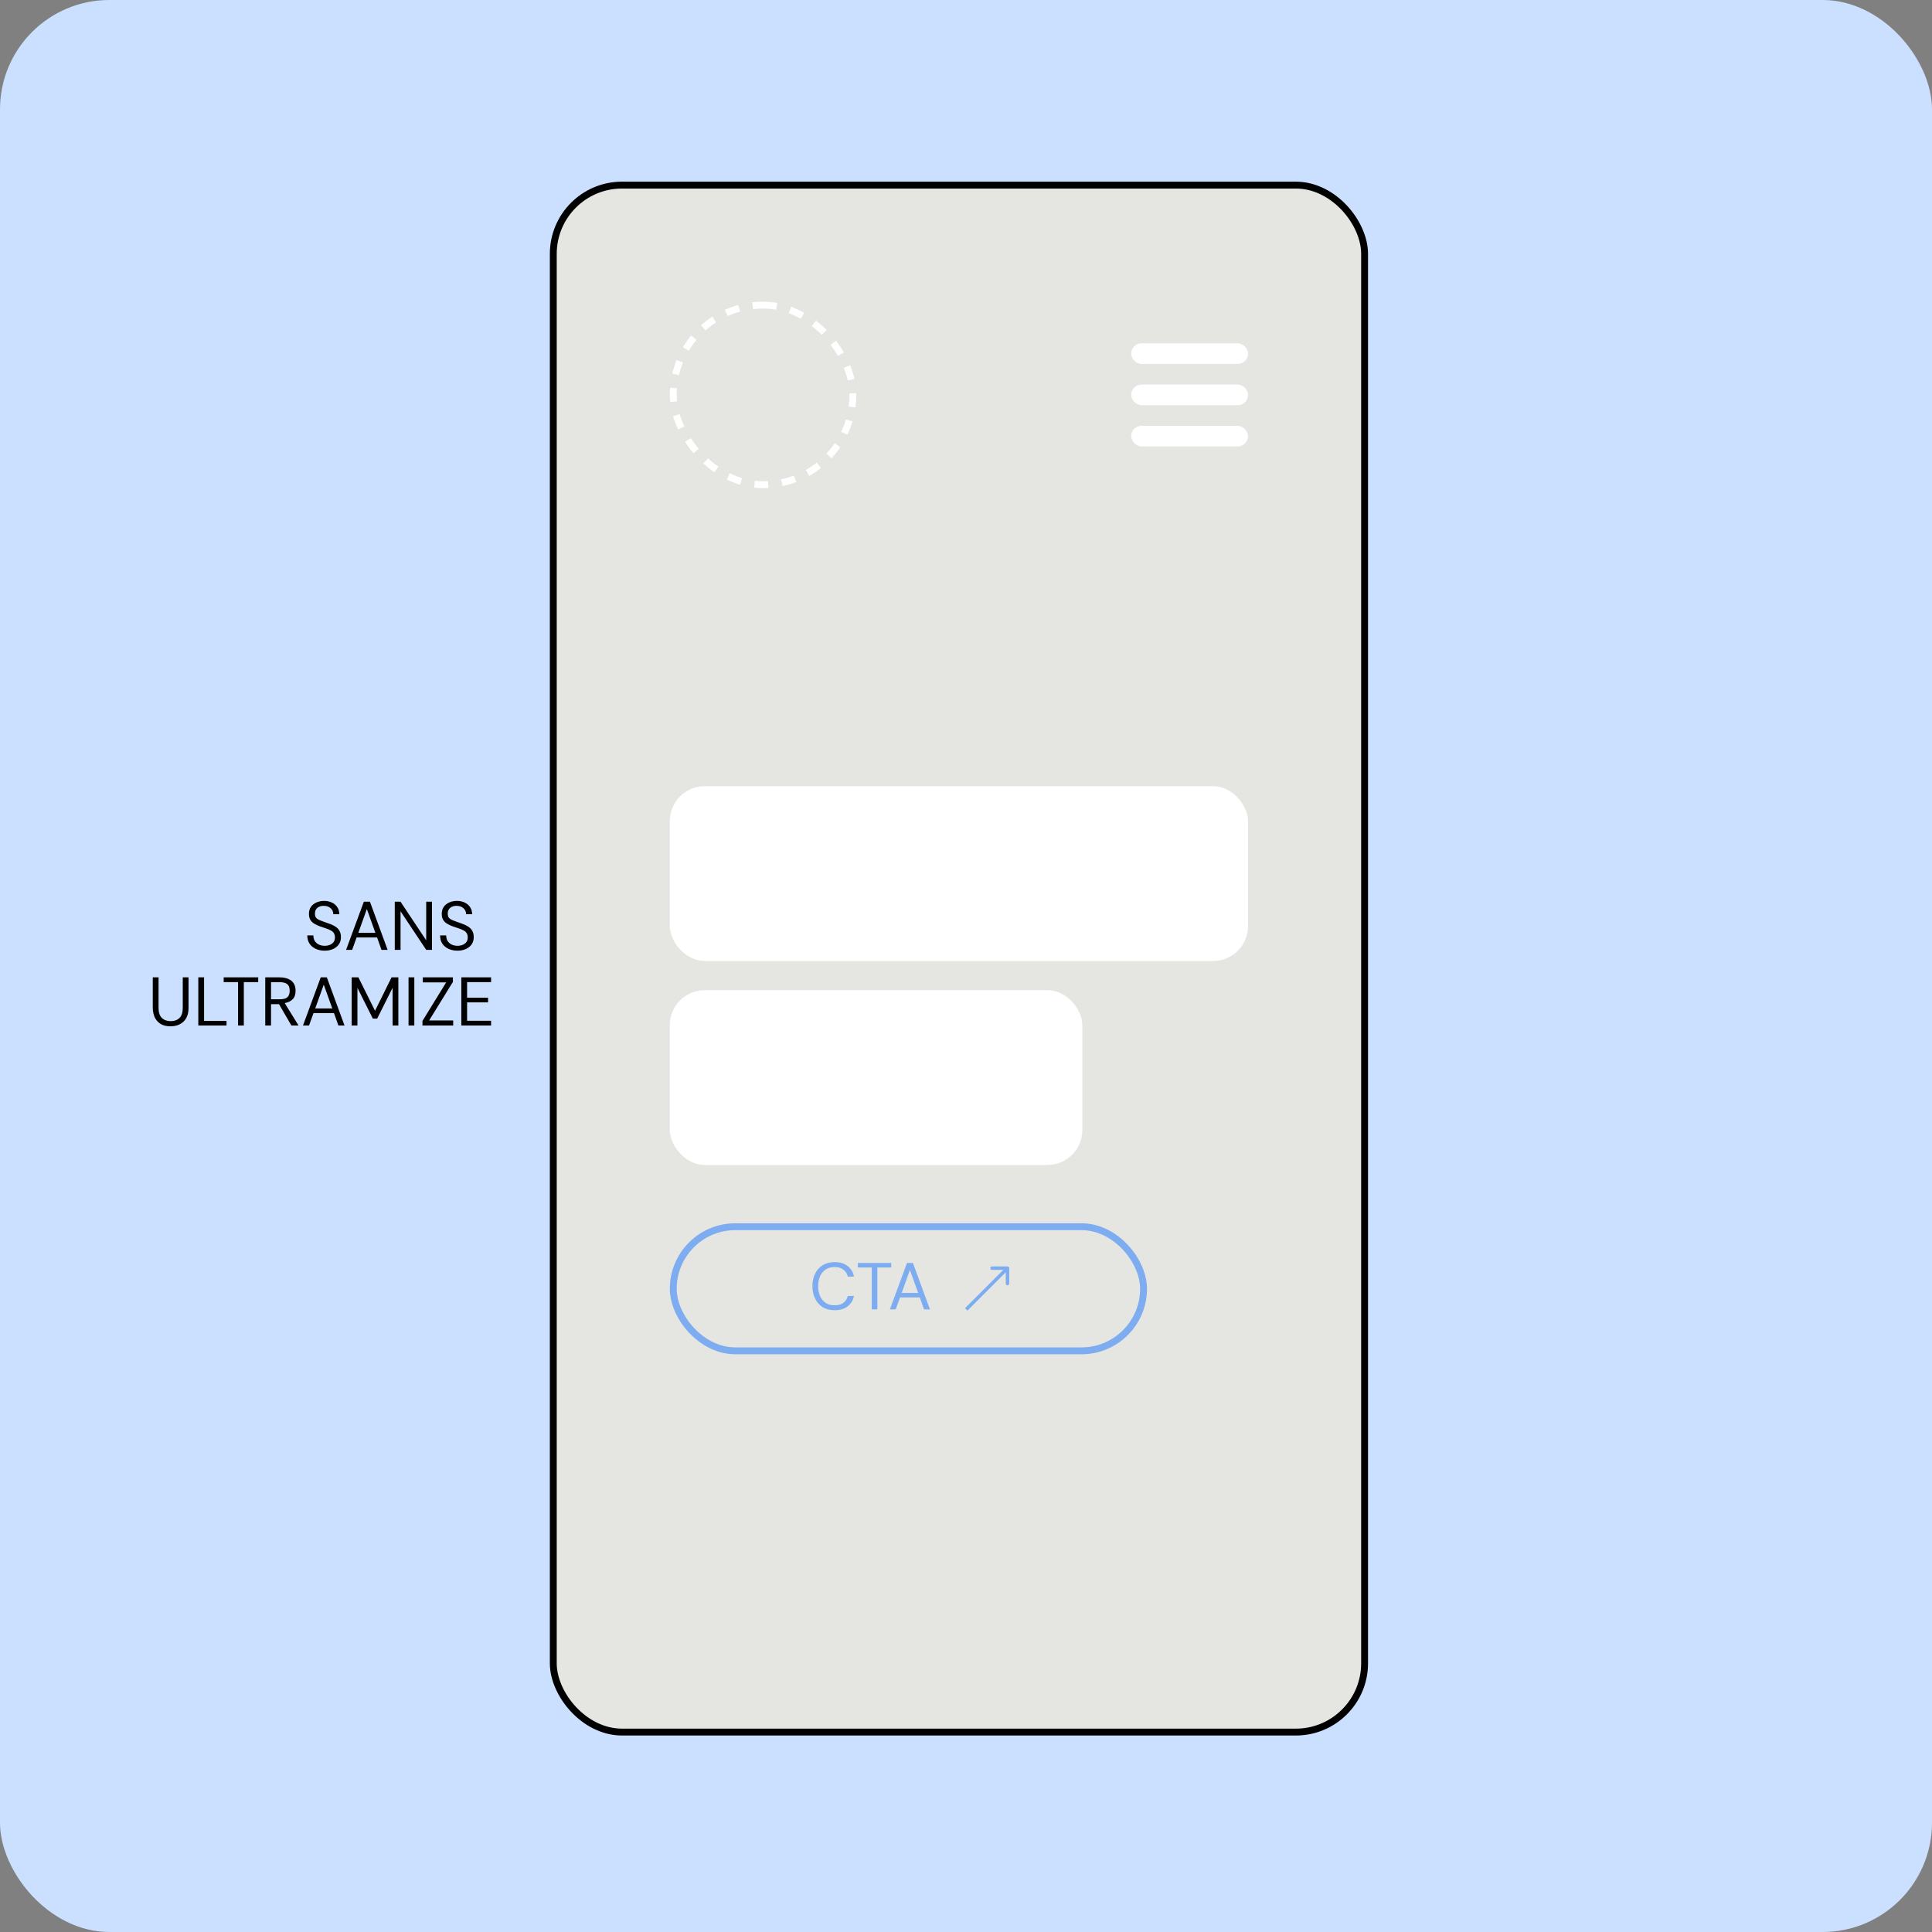
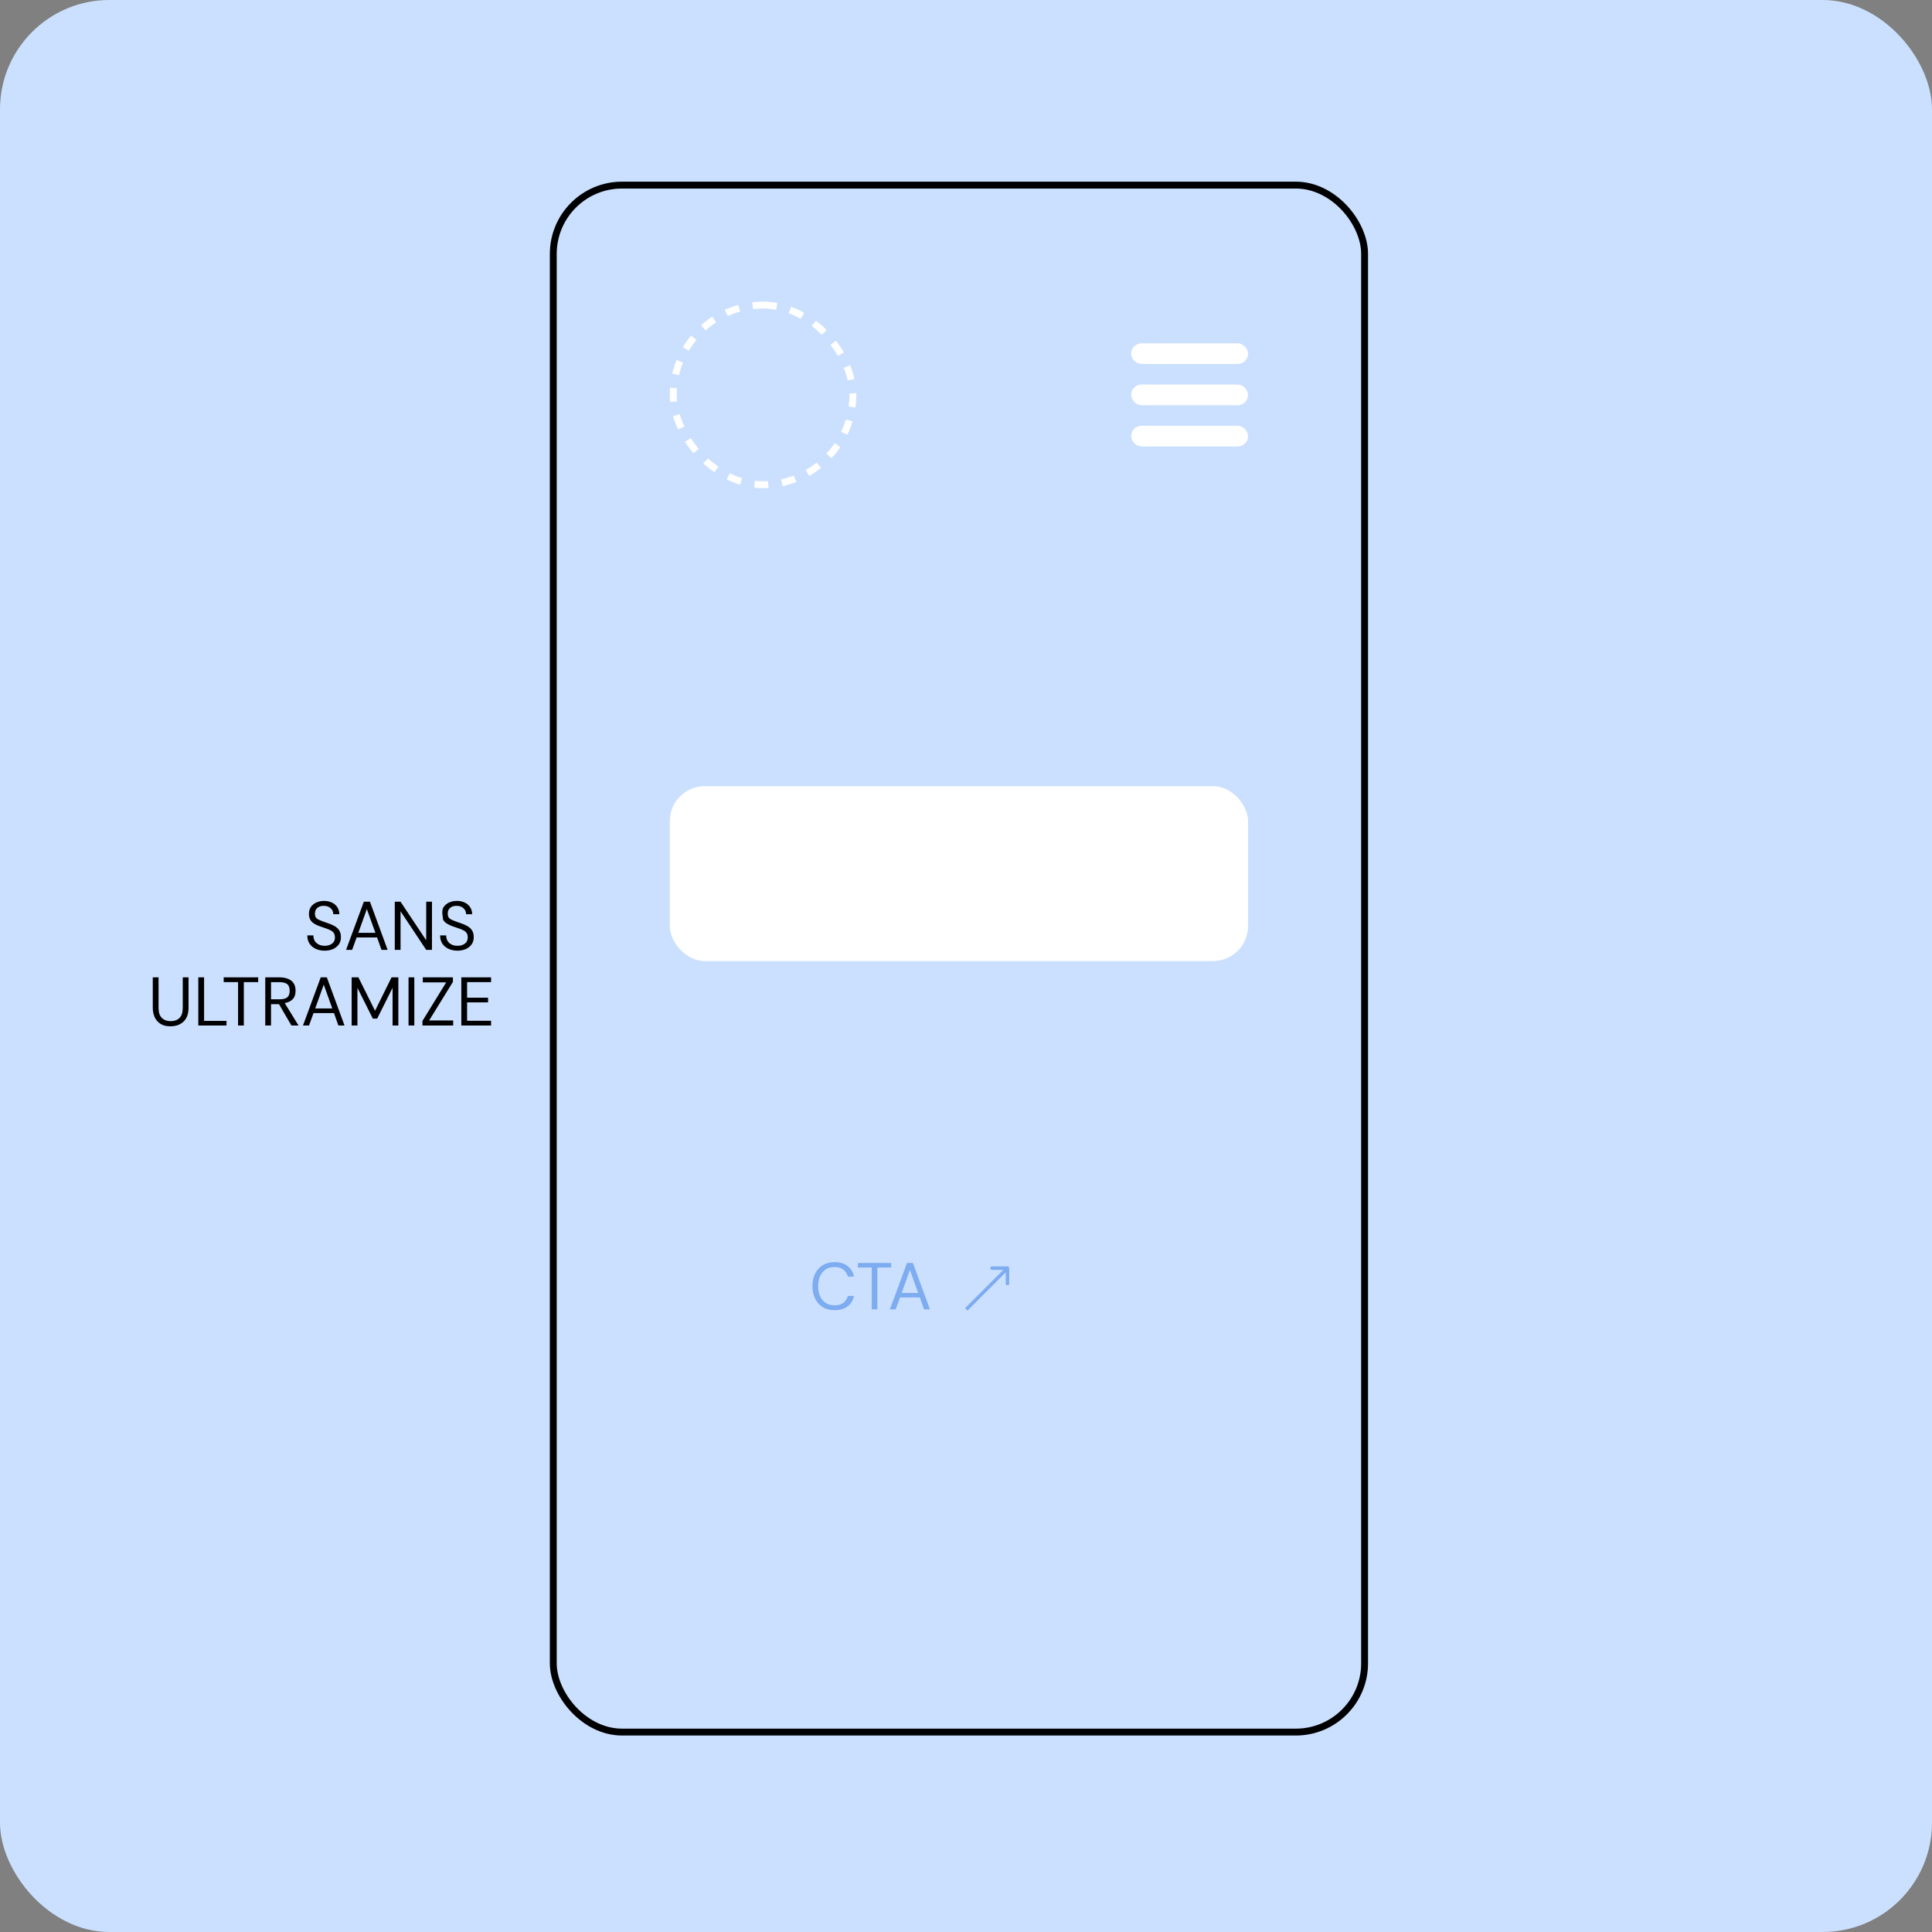
<svg xmlns="http://www.w3.org/2000/svg" width="281" height="281" viewBox="0 0 281 281" fill="none">
  <rect x="0" y="0" width="281" height="281" fill="#808080" stroke="none" />
  <rect width="281" height="281" rx="15.906" fill="#CBE0FF" />
  <g clip-path="url(#clip0_4102_78198)">
-     <rect x="80.473" y="26.922" width="118" height="225" rx="10" fill="#E5E6E2" />
    <rect x="97.922" y="44.372" width="26.125" height="26.125" rx="13.062" stroke="white" stroke-dasharray="2 2" />
    <rect x="164.523" y="49.934" width="17" height="3" rx="1.5" fill="white" />
    <rect x="164.523" y="55.934" width="17" height="3" rx="1.5" fill="white" />
    <rect x="164.523" y="61.934" width="17" height="3" rx="1.5" fill="white" />
    <rect x="97.422" y="114.345" width="84.1" height="25.43" rx="5.086" fill="white" />
-     <rect x="97.422" y="144.013" width="60" height="25.43" rx="5.086" fill="white" />
-     <rect x="97.922" y="178.42" width="68.402" height="18.052" rx="9.026" stroke="#7DACF0" />
    <path d="M121.389 190.562C120.707 190.562 120.125 190.41 119.642 190.108C119.159 189.799 118.792 189.381 118.541 188.853C118.29 188.325 118.165 187.73 118.165 187.067C118.165 186.41 118.287 185.818 118.532 185.29C118.783 184.762 119.149 184.344 119.632 184.035C120.115 183.726 120.701 183.572 121.389 183.572C122.162 183.572 122.789 183.758 123.272 184.132C123.761 184.499 124.073 185.013 124.209 185.676H123.311C123.208 185.258 122.995 184.923 122.673 184.672C122.358 184.415 121.93 184.286 121.389 184.286C120.855 184.286 120.411 184.412 120.057 184.663C119.703 184.907 119.436 185.239 119.256 185.657C119.082 186.075 118.995 186.545 118.995 187.067C118.995 187.601 119.085 188.077 119.265 188.496C119.452 188.914 119.722 189.245 120.076 189.49C120.43 189.728 120.868 189.847 121.389 189.847C121.93 189.847 122.358 189.725 122.673 189.48C122.995 189.229 123.208 188.898 123.311 188.486H124.209C124.073 189.136 123.761 189.644 123.272 190.011C122.789 190.378 122.162 190.562 121.389 190.562ZM126.797 190.446V184.354H124.779V183.688H129.626V184.354H127.608V190.446H126.797ZM129.428 190.446L131.919 183.688H132.778L135.259 190.446H134.4L133.782 188.708H130.905L130.277 190.446H129.428ZM131.146 188.051H133.541L132.343 184.711L131.146 188.051Z" fill="#7DACF0" />
    <path d="M146.785 184.446C146.785 184.308 146.673 184.196 146.535 184.196H144.285C144.147 184.196 144.035 184.308 144.035 184.446C144.035 184.584 144.147 184.696 144.285 184.696H146.285V186.696C146.285 186.834 146.397 186.946 146.535 186.946C146.673 186.946 146.785 186.834 146.785 186.696V184.446ZM140.535 190.446L140.712 190.623L146.712 184.623L146.535 184.446L146.358 184.269L140.358 190.269L140.535 190.446Z" fill="#7DACF0" />
  </g>
  <rect x="80.473" y="26.922" width="118" height="225" rx="10" stroke="black" />
-   <path d="M47.226 138.272C46.752 138.272 46.322 138.186 45.936 138.012C45.556 137.839 45.252 137.589 45.026 137.262C44.806 136.929 44.696 136.526 44.696 136.052H45.576C45.576 136.519 45.729 136.889 46.036 137.162C46.343 137.429 46.739 137.562 47.226 137.562C47.653 137.562 48.006 137.459 48.286 137.252C48.572 137.046 48.716 136.752 48.716 136.372C48.716 136.112 48.669 135.906 48.576 135.752C48.489 135.592 48.356 135.462 48.176 135.362C47.996 135.256 47.769 135.156 47.496 135.062C47.222 134.969 46.899 134.859 46.526 134.732C46.193 134.612 45.906 134.476 45.666 134.322C45.432 134.169 45.252 133.982 45.126 133.762C44.999 133.536 44.936 133.266 44.936 132.952C44.929 132.539 45.023 132.192 45.216 131.912C45.416 131.626 45.682 131.409 46.016 131.262C46.356 131.109 46.729 131.032 47.136 131.032C47.549 131.032 47.919 131.109 48.246 131.262C48.579 131.409 48.846 131.629 49.046 131.922C49.246 132.209 49.349 132.559 49.356 132.972H48.476C48.476 132.619 48.349 132.329 48.096 132.102C47.843 131.869 47.513 131.752 47.106 131.752C46.746 131.739 46.439 131.829 46.186 132.022C45.932 132.216 45.806 132.499 45.806 132.872C45.806 133.119 45.856 133.316 45.956 133.462C46.062 133.602 46.242 133.726 46.496 133.832C46.749 133.939 47.099 134.069 47.546 134.222C47.866 134.329 48.153 134.442 48.406 134.562C48.659 134.676 48.873 134.812 49.046 134.972C49.219 135.126 49.352 135.312 49.446 135.532C49.539 135.746 49.586 136.009 49.586 136.322C49.586 136.742 49.476 137.099 49.256 137.392C49.042 137.679 48.756 137.899 48.396 138.052C48.042 138.199 47.653 138.272 47.226 138.272ZM50.337 138.152L52.917 131.152H53.807L56.377 138.152H55.487L54.847 136.352H51.867L51.217 138.152H50.337ZM52.117 135.672H54.597L53.357 132.212L52.117 135.672ZM57.418 138.152V131.152H58.258L61.988 136.762V131.152H62.828V138.152H61.988L58.258 132.542V138.152H57.418ZM66.542 138.272C66.069 138.272 65.639 138.186 65.252 138.012C64.872 137.839 64.569 137.589 64.342 137.262C64.122 136.929 64.012 136.526 64.012 136.052H64.892C64.892 136.519 65.046 136.889 65.352 137.162C65.659 137.429 66.056 137.562 66.542 137.562C66.969 137.562 67.322 137.459 67.602 137.252C67.889 137.046 68.032 136.752 68.032 136.372C68.032 136.112 67.986 135.906 67.892 135.752C67.806 135.592 67.672 135.462 67.492 135.362C67.312 135.256 67.086 135.156 66.812 135.062C66.539 134.969 66.216 134.859 65.842 134.732C65.509 134.612 65.222 134.476 64.982 134.322C64.749 134.169 64.569 133.982 64.442 133.762C64.316 133.536 64.252 133.266 64.252 132.952C64.246 132.539 64.339 132.192 64.532 131.912C64.732 131.626 64.999 131.409 65.332 131.262C65.672 131.109 66.046 131.032 66.452 131.032C66.866 131.032 67.236 131.109 67.562 131.262C67.896 131.409 68.162 131.629 68.362 131.922C68.562 132.209 68.666 132.559 68.672 132.972H67.792C67.792 132.619 67.666 132.329 67.412 132.102C67.159 131.869 66.829 131.752 66.422 131.752C66.062 131.739 65.756 131.829 65.502 132.022C65.249 132.216 65.122 132.499 65.122 132.872C65.122 133.119 65.172 133.316 65.272 133.462C65.379 133.602 65.559 133.726 65.812 133.832C66.066 133.939 66.416 134.069 66.862 134.222C67.182 134.329 67.469 134.442 67.722 134.562C67.976 134.676 68.189 134.812 68.362 134.972C68.536 135.126 68.669 135.312 68.762 135.532C68.856 135.746 68.902 136.009 68.902 136.322C68.902 136.742 68.792 137.099 68.572 137.392C68.359 137.679 68.072 137.899 67.712 138.052C67.359 138.199 66.969 138.272 66.542 138.272ZM24.811 149.272C24.198 149.272 23.701 149.149 23.321 148.902C22.941 148.649 22.661 148.319 22.481 147.912C22.308 147.499 22.221 147.052 22.221 146.572V142.152H23.061V146.582C23.061 147.262 23.224 147.756 23.551 148.062C23.878 148.369 24.304 148.522 24.831 148.522C25.358 148.522 25.781 148.369 26.101 148.062C26.421 147.756 26.581 147.262 26.581 146.582V142.152H27.421V146.572C27.421 147.086 27.344 147.516 27.191 147.862C27.038 148.209 26.831 148.486 26.571 148.692C26.318 148.899 26.038 149.049 25.731 149.142C25.424 149.229 25.118 149.272 24.811 149.272ZM28.843 149.152V142.152H29.683V148.482H32.944V149.152H28.843ZM34.624 149.152V142.842H32.534V142.152H37.554V142.842H35.464V149.152H34.624ZM38.58 149.152V142.152H40.65C41.143 142.152 41.563 142.226 41.91 142.372C42.257 142.512 42.523 142.726 42.71 143.012C42.897 143.299 42.99 143.662 42.99 144.102C42.99 144.649 42.846 145.062 42.56 145.342C42.28 145.622 41.897 145.806 41.41 145.892L43.42 149.152H42.38L40.58 146.052H39.42V149.152H38.58ZM39.42 145.342H40.63C41.003 145.342 41.3 145.299 41.52 145.212C41.74 145.119 41.897 144.979 41.99 144.792C42.083 144.606 42.13 144.376 42.13 144.102C42.13 143.822 42.083 143.589 41.99 143.402C41.897 143.216 41.74 143.079 41.52 142.992C41.3 142.899 41.003 142.852 40.63 142.852H39.42V145.342ZM44.068 149.152L46.648 142.152H47.538L50.108 149.152H49.218L48.578 147.352H45.598L44.948 149.152H44.068ZM45.848 146.672H48.328L47.088 143.212L45.848 146.672ZM51.148 149.152V142.152H52.128L54.548 147.012L56.948 142.152H57.938V149.152H57.098V143.672L54.858 148.152H54.228L51.988 143.682V149.152H51.148ZM59.42 149.152V142.152H60.26V149.152H59.42ZM61.444 149.152V148.492L64.894 142.882H61.494V142.152H65.874V142.812L62.414 148.422H65.914V149.152H61.444ZM67.096 149.152V142.152H71.425V142.842H67.936V145.112H70.986V145.792H67.936V148.462H71.425V149.152H67.096Z" fill="black" />
+   <path d="M47.226 138.272C46.752 138.272 46.322 138.186 45.936 138.012C45.556 137.839 45.252 137.589 45.026 137.262C44.806 136.929 44.696 136.526 44.696 136.052H45.576C45.576 136.519 45.729 136.889 46.036 137.162C46.343 137.429 46.739 137.562 47.226 137.562C47.653 137.562 48.006 137.459 48.286 137.252C48.572 137.046 48.716 136.752 48.716 136.372C48.716 136.112 48.669 135.906 48.576 135.752C48.489 135.592 48.356 135.462 48.176 135.362C47.996 135.256 47.769 135.156 47.496 135.062C47.222 134.969 46.899 134.859 46.526 134.732C46.193 134.612 45.906 134.476 45.666 134.322C45.432 134.169 45.252 133.982 45.126 133.762C44.999 133.536 44.936 133.266 44.936 132.952C44.929 132.539 45.023 132.192 45.216 131.912C45.416 131.626 45.682 131.409 46.016 131.262C46.356 131.109 46.729 131.032 47.136 131.032C47.549 131.032 47.919 131.109 48.246 131.262C48.579 131.409 48.846 131.629 49.046 131.922C49.246 132.209 49.349 132.559 49.356 132.972H48.476C48.476 132.619 48.349 132.329 48.096 132.102C47.843 131.869 47.513 131.752 47.106 131.752C46.746 131.739 46.439 131.829 46.186 132.022C45.932 132.216 45.806 132.499 45.806 132.872C45.806 133.119 45.856 133.316 45.956 133.462C46.062 133.602 46.242 133.726 46.496 133.832C46.749 133.939 47.099 134.069 47.546 134.222C47.866 134.329 48.153 134.442 48.406 134.562C48.659 134.676 48.873 134.812 49.046 134.972C49.219 135.126 49.352 135.312 49.446 135.532C49.539 135.746 49.586 136.009 49.586 136.322C49.586 136.742 49.476 137.099 49.256 137.392C49.042 137.679 48.756 137.899 48.396 138.052C48.042 138.199 47.653 138.272 47.226 138.272ZM50.337 138.152L52.917 131.152H53.807L56.377 138.152H55.487L54.847 136.352H51.867L51.217 138.152H50.337ZM52.117 135.672H54.597L53.357 132.212L52.117 135.672ZM57.418 138.152V131.152H58.258L61.988 136.762V131.152H62.828V138.152H61.988L58.258 132.542V138.152H57.418ZM66.542 138.272C66.069 138.272 65.639 138.186 65.252 138.012C64.872 137.839 64.569 137.589 64.342 137.262C64.122 136.929 64.012 136.526 64.012 136.052H64.892C64.892 136.519 65.046 136.889 65.352 137.162C65.659 137.429 66.056 137.562 66.542 137.562C66.969 137.562 67.322 137.459 67.602 137.252C67.889 137.046 68.032 136.752 68.032 136.372C68.032 136.112 67.986 135.906 67.892 135.752C67.806 135.592 67.672 135.462 67.492 135.362C67.312 135.256 67.086 135.156 66.812 135.062C66.539 134.969 66.216 134.859 65.842 134.732C65.509 134.612 65.222 134.476 64.982 134.322C64.749 134.169 64.569 133.982 64.442 133.762C64.246 132.539 64.339 132.192 64.532 131.912C64.732 131.626 64.999 131.409 65.332 131.262C65.672 131.109 66.046 131.032 66.452 131.032C66.866 131.032 67.236 131.109 67.562 131.262C67.896 131.409 68.162 131.629 68.362 131.922C68.562 132.209 68.666 132.559 68.672 132.972H67.792C67.792 132.619 67.666 132.329 67.412 132.102C67.159 131.869 66.829 131.752 66.422 131.752C66.062 131.739 65.756 131.829 65.502 132.022C65.249 132.216 65.122 132.499 65.122 132.872C65.122 133.119 65.172 133.316 65.272 133.462C65.379 133.602 65.559 133.726 65.812 133.832C66.066 133.939 66.416 134.069 66.862 134.222C67.182 134.329 67.469 134.442 67.722 134.562C67.976 134.676 68.189 134.812 68.362 134.972C68.536 135.126 68.669 135.312 68.762 135.532C68.856 135.746 68.902 136.009 68.902 136.322C68.902 136.742 68.792 137.099 68.572 137.392C68.359 137.679 68.072 137.899 67.712 138.052C67.359 138.199 66.969 138.272 66.542 138.272ZM24.811 149.272C24.198 149.272 23.701 149.149 23.321 148.902C22.941 148.649 22.661 148.319 22.481 147.912C22.308 147.499 22.221 147.052 22.221 146.572V142.152H23.061V146.582C23.061 147.262 23.224 147.756 23.551 148.062C23.878 148.369 24.304 148.522 24.831 148.522C25.358 148.522 25.781 148.369 26.101 148.062C26.421 147.756 26.581 147.262 26.581 146.582V142.152H27.421V146.572C27.421 147.086 27.344 147.516 27.191 147.862C27.038 148.209 26.831 148.486 26.571 148.692C26.318 148.899 26.038 149.049 25.731 149.142C25.424 149.229 25.118 149.272 24.811 149.272ZM28.843 149.152V142.152H29.683V148.482H32.944V149.152H28.843ZM34.624 149.152V142.842H32.534V142.152H37.554V142.842H35.464V149.152H34.624ZM38.58 149.152V142.152H40.65C41.143 142.152 41.563 142.226 41.91 142.372C42.257 142.512 42.523 142.726 42.71 143.012C42.897 143.299 42.99 143.662 42.99 144.102C42.99 144.649 42.846 145.062 42.56 145.342C42.28 145.622 41.897 145.806 41.41 145.892L43.42 149.152H42.38L40.58 146.052H39.42V149.152H38.58ZM39.42 145.342H40.63C41.003 145.342 41.3 145.299 41.52 145.212C41.74 145.119 41.897 144.979 41.99 144.792C42.083 144.606 42.13 144.376 42.13 144.102C42.13 143.822 42.083 143.589 41.99 143.402C41.897 143.216 41.74 143.079 41.52 142.992C41.3 142.899 41.003 142.852 40.63 142.852H39.42V145.342ZM44.068 149.152L46.648 142.152H47.538L50.108 149.152H49.218L48.578 147.352H45.598L44.948 149.152H44.068ZM45.848 146.672H48.328L47.088 143.212L45.848 146.672ZM51.148 149.152V142.152H52.128L54.548 147.012L56.948 142.152H57.938V149.152H57.098V143.672L54.858 148.152H54.228L51.988 143.682V149.152H51.148ZM59.42 149.152V142.152H60.26V149.152H59.42ZM61.444 149.152V148.492L64.894 142.882H61.494V142.152H65.874V142.812L62.414 148.422H65.914V149.152H61.444ZM67.096 149.152V142.152H71.425V142.842H67.936V145.112H70.986V145.792H67.936V148.462H71.425V149.152H67.096Z" fill="black" />
  <defs>
    <clipPath id="clip0_4102_78198">
      <rect x="80.473" y="26.922" width="118" height="225" rx="10" fill="white" />
    </clipPath>
  </defs>
</svg>